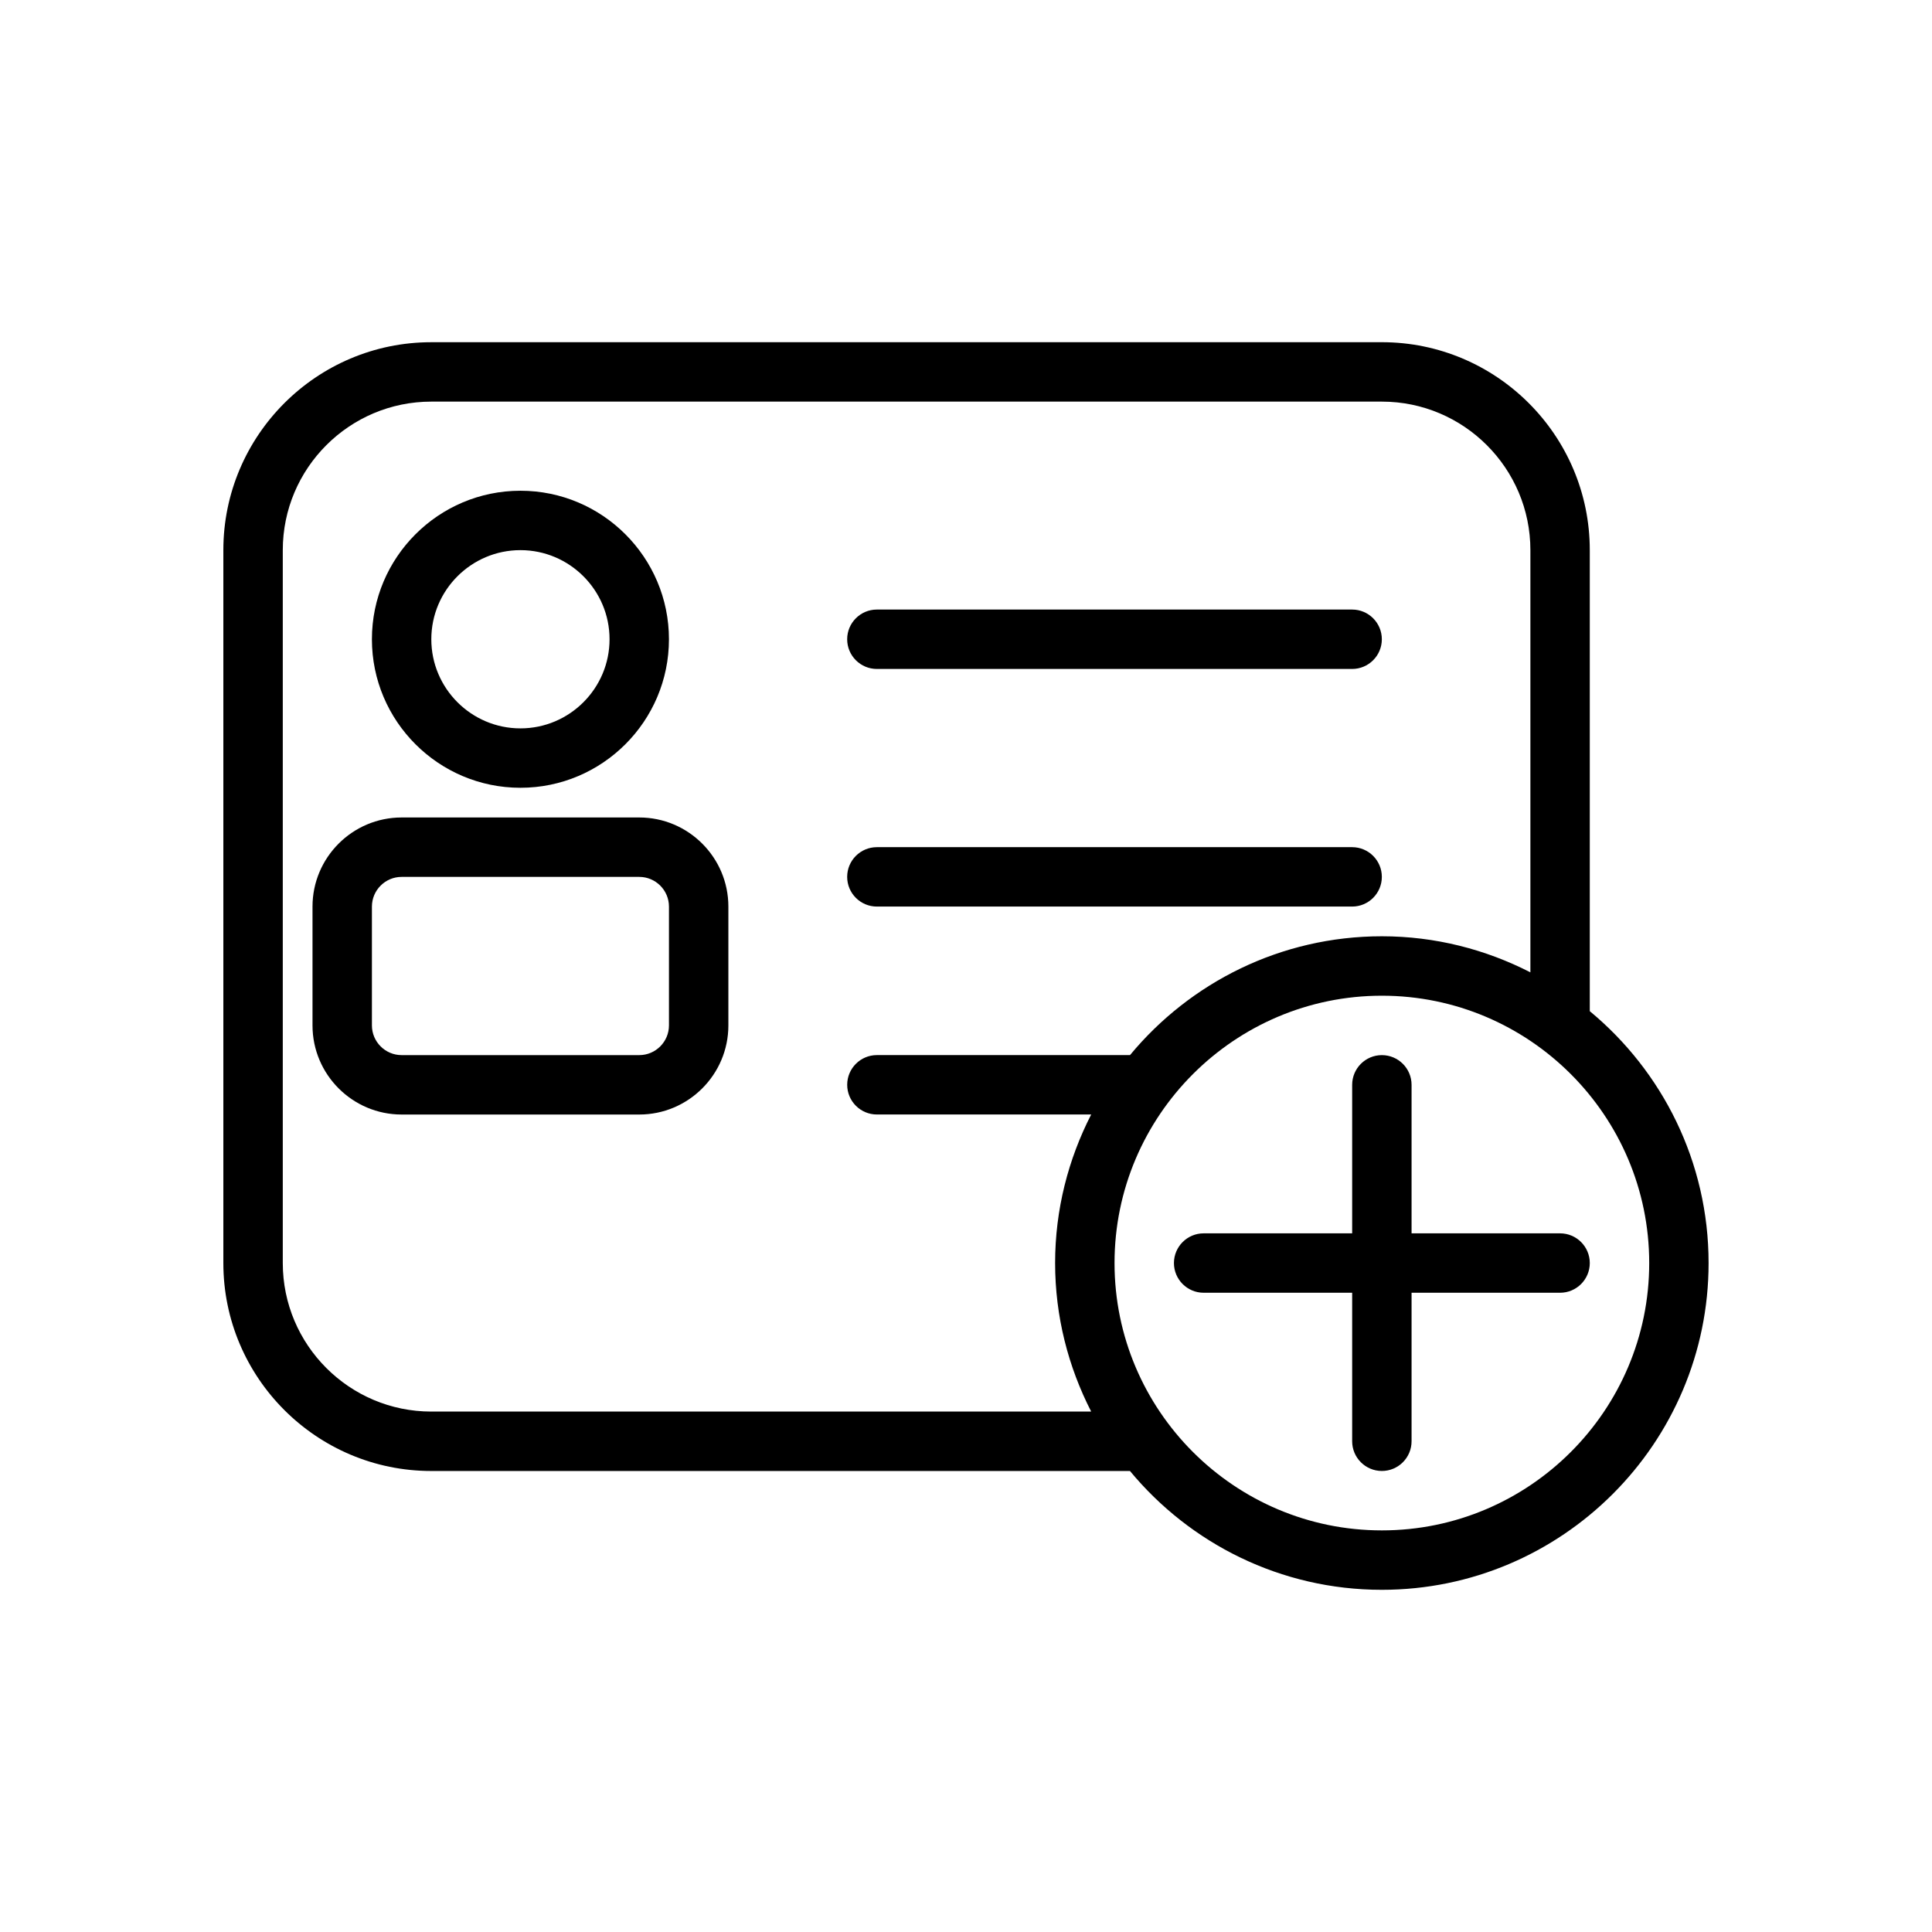
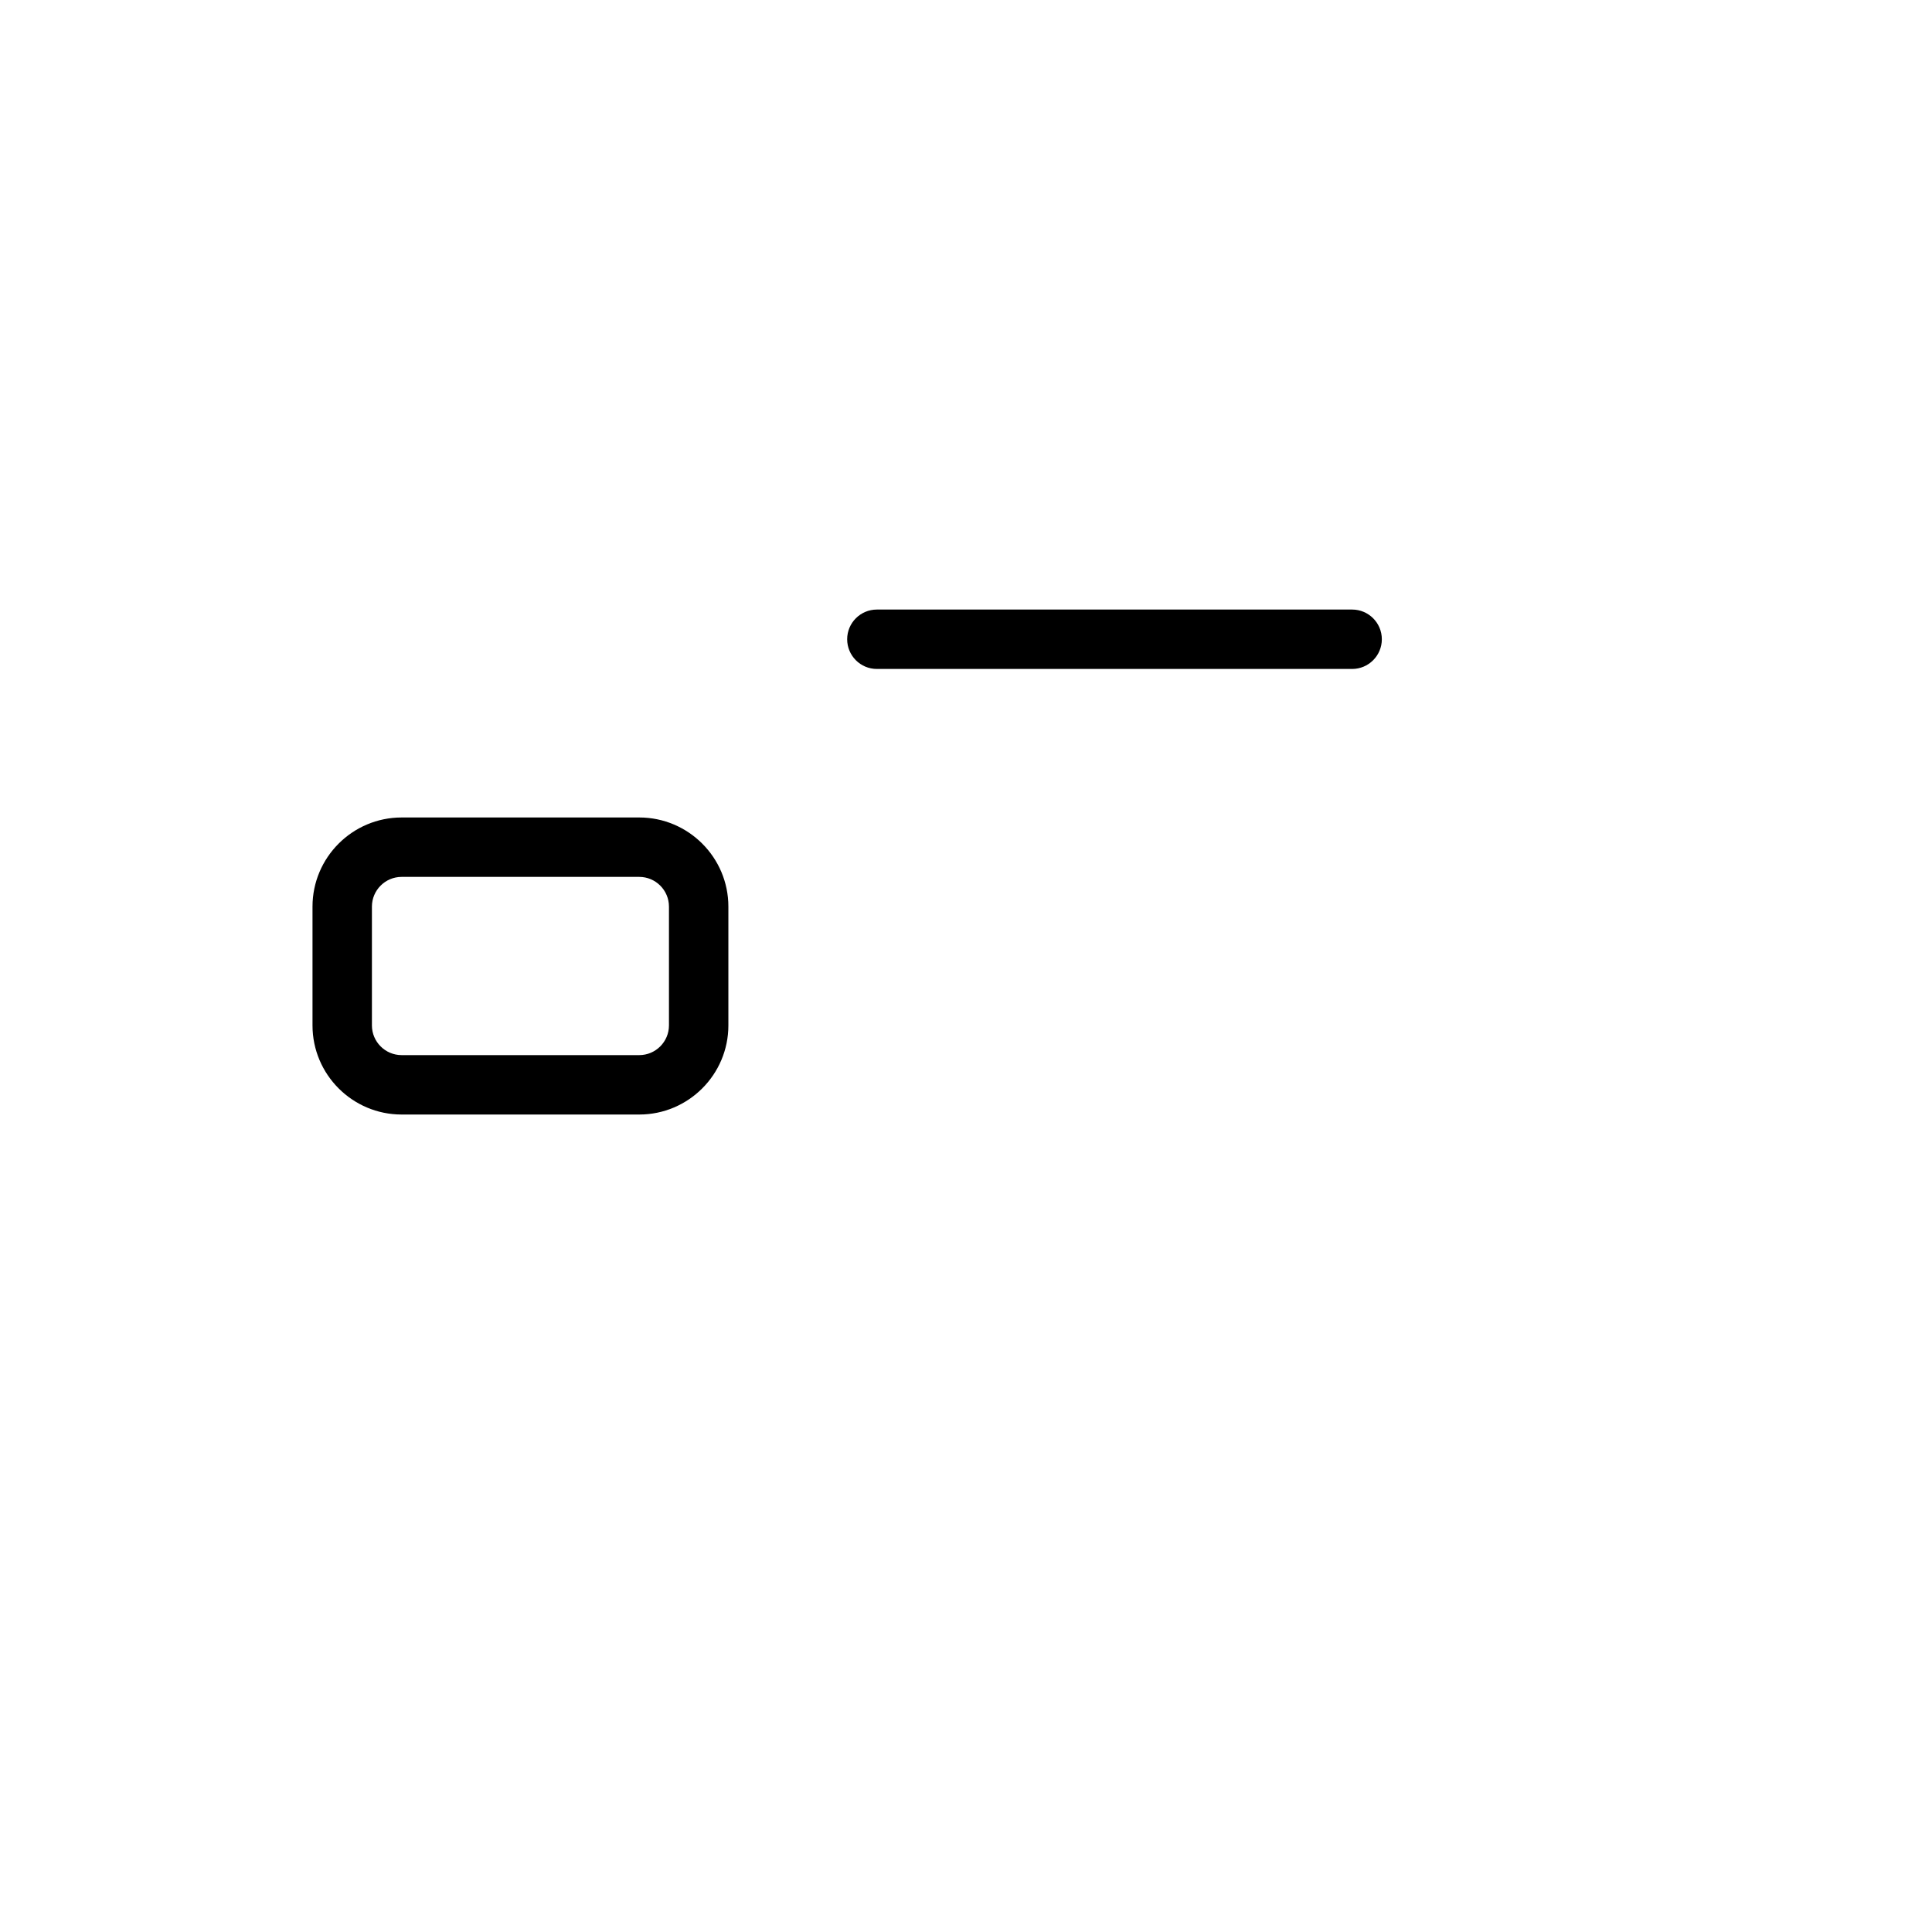
<svg xmlns="http://www.w3.org/2000/svg" fill="#000000" width="800px" height="800px" version="1.1" viewBox="144 144 512 512">
  <g>
-     <path d="m281.92 352.77c21.703 0 39.359-17.656 39.359-39.359s-17.656-39.359-39.359-39.359-39.359 17.656-39.359 39.359 17.656 39.359 39.359 39.359zm0-62.977c13.02 0 23.617 10.598 23.617 23.617s-10.598 23.617-23.617 23.617-23.617-10.598-23.617-23.617 10.598-23.617 23.617-23.617z" />
    <path d="m313.41 360.64h-62.977c-13.02 0-23.617 10.598-23.617 23.617v31.488c0 13.02 10.598 23.617 23.617 23.617h62.977c13.02 0 23.617-10.598 23.617-23.617v-31.488c0-13.02-10.598-23.617-23.617-23.617zm7.871 55.105c0 4.336-3.535 7.871-7.871 7.871h-62.977c-4.336 0-7.871-3.535-7.871-7.871v-31.488c0-4.336 3.535-7.871 7.871-7.871h62.977c4.336 0 7.871 3.535 7.871 7.871z" />
    <path d="m376.38 321.28h125.95c4.344 0 7.871-3.527 7.871-7.871s-3.527-7.871-7.871-7.871h-125.95c-4.344 0-7.871 3.527-7.871 7.871s3.523 7.871 7.871 7.871z" />
-     <path d="m376.38 384.25h125.95c4.344 0 7.871-3.527 7.871-7.871s-3.527-7.871-7.871-7.871h-125.95c-4.344 0-7.871 3.527-7.871 7.871s3.523 7.871 7.871 7.871z" />
-     <path d="m565.31 411.97v-122.18c0-30.387-24.719-55.105-55.105-55.105l-251.91 0.004c-30.387 0-55.105 24.719-55.105 55.105v188.93c0 30.387 24.719 55.105 55.105 55.105h185.16c15.895 19.215 39.91 31.488 66.746 31.488 47.742 0 86.594-38.848 86.594-86.594 0.004-26.832-12.27-50.848-31.484-66.75zm-307.01 106.11c-21.703 0-39.359-17.656-39.359-39.359v-188.93c0-21.703 17.656-39.359 39.359-39.359h251.91c21.703 0 39.359 17.656 39.359 39.359v111.89c-11.824-6.062-25.184-9.559-39.359-9.559-26.828 0-50.844 12.273-66.746 31.488h-67.078c-4.344 0-7.871 3.527-7.871 7.871s3.527 7.871 7.871 7.871h56.789c-6.062 11.828-9.559 25.188-9.559 39.363s3.496 27.535 9.555 39.359zm251.91 31.488c-39.062 0-70.848-31.789-70.848-70.848 0-39.062 31.789-70.848 70.848-70.848 39.062 0 70.848 31.789 70.848 70.848 0 39.062-31.785 70.848-70.848 70.848z" />
-     <path d="m518.08 470.85v-39.359c0-4.344-3.527-7.871-7.871-7.871s-7.871 3.527-7.871 7.871v39.359h-39.359c-4.344 0-7.871 3.527-7.871 7.871s3.527 7.871 7.871 7.871h39.359v39.359c0 4.344 3.527 7.871 7.871 7.871s7.871-3.527 7.871-7.871v-39.359h39.359c4.344 0 7.871-3.527 7.871-7.871s-3.527-7.871-7.871-7.871z" />
  </g>
</svg>